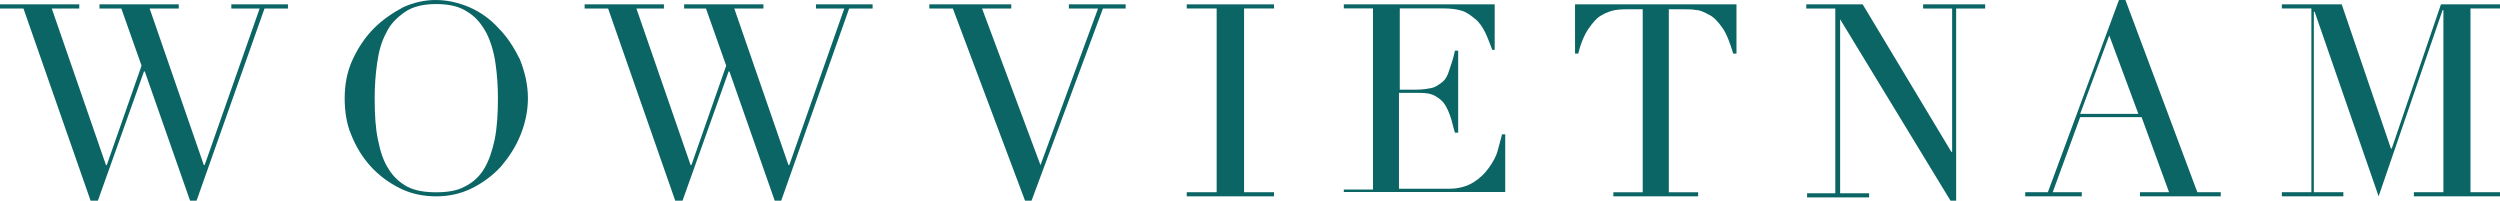
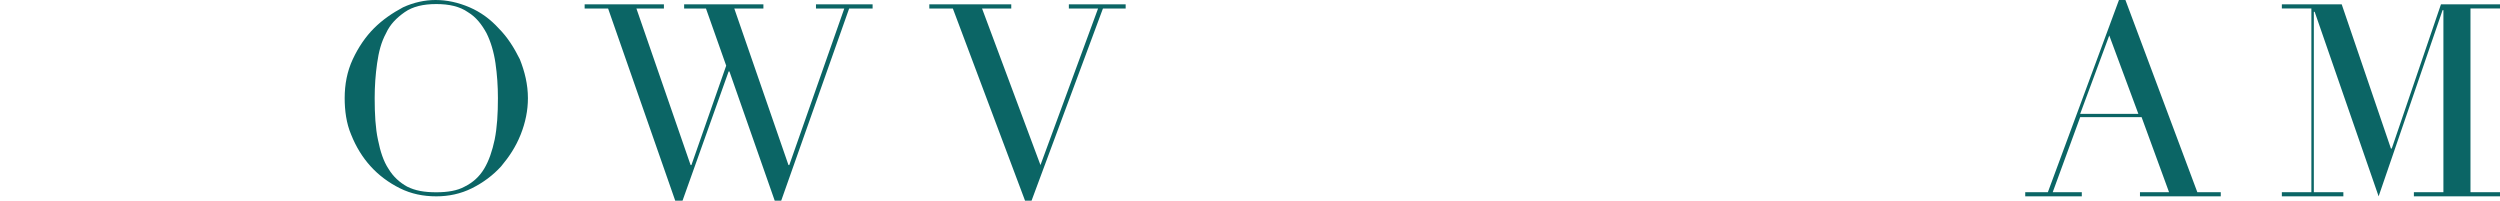
<svg xmlns="http://www.w3.org/2000/svg" width="573px" height="46px" viewBox="0 0 573 46" version="1.1">
  <title>wowvietnam_logo</title>
  <desc>Created with Sketch.</desc>
  <defs />
  <g id="Page-1" stroke="none" stroke-width="1" fill="none" fill-rule="evenodd">
    <g id="wowvietnam_logo" fill="#0B6565" fill-rule="nonzero">
-       <polygon id="Shape" points="0 1 18.169 1 18.169 1.949 11.865 1.949 24.287 37.835 24.472 37.835 32.444 15.051 27.809 1.949 22.803 1.949 22.803 1 40.972 1 40.972 1.949 34.298 1.949 46.719 37.835 46.904 37.835 59.511 1.949 53.022 1.949 53.022 1 66 1 66 1.949 60.624 1.949 45.051 46 43.567 46 33.185 16.38 33 16.38 22.433 46 20.764 46 5.376 1.949 0 1.949" />
      <path d="M79,22.5 C79,19.339 79.558,16.364 80.858,13.574 C82.159,10.785 83.832,8.368 85.69,6.508 C87.735,4.463 89.965,2.975 92.381,1.674 C94.796,0.558 97.398,0 99.814,0 C102.416,0 105.018,0.558 107.619,1.674 C110.221,2.789 112.451,4.463 114.31,6.508 C116.354,8.554 117.841,10.971 119.142,13.574 C120.257,16.364 121,19.339 121,22.5 C121,25.289 120.442,28.079 119.327,30.868 C118.212,33.657 116.726,35.888 114.867,38.12 C113.009,40.165 110.779,41.839 108.177,43.14 C105.575,44.442 102.788,45 100,45 C97.027,45 94.239,44.442 91.637,43.14 C89.035,41.839 86.805,40.165 84.947,38.12 C83.088,36.074 81.602,33.657 80.487,30.868 C79.372,28.264 79,25.289 79,22.5 Z M85.876,22.5 C85.876,26.219 86.062,29.38 86.619,31.983 C87.177,34.773 87.92,37.004 89.035,38.678 C90.15,40.537 91.637,41.839 93.31,42.769 C95.168,43.698 97.212,44.07 100,44.07 C102.602,44.07 104.832,43.698 106.504,42.769 C108.363,41.839 109.85,40.537 110.965,38.678 C112.08,36.818 112.823,34.587 113.381,31.983 C113.938,29.194 114.124,26.033 114.124,22.5 C114.124,19.711 113.938,17.107 113.566,14.504 C113.195,11.901 112.451,9.483 111.522,7.624 C110.407,5.579 109.106,3.905 107.248,2.789 C105.389,1.488 102.973,0.93 100,0.93 C97.027,0.93 94.611,1.488 92.752,2.789 C90.894,4.091 89.407,5.579 88.478,7.624 C87.363,9.669 86.805,11.901 86.434,14.504 C86.062,17.107 85.876,19.711 85.876,22.5 Z" id="Shape" />
      <polygon id="Shape" points="134 1 152.169 1 152.169 1.949 145.865 1.949 158.287 37.835 158.472 37.835 166.444 15.051 161.809 1.949 156.803 1.949 156.803 1 174.972 1 174.972 1.949 168.298 1.949 180.719 37.835 180.904 37.835 193.511 1.949 187.022 1.949 187.022 1 200 1 200 1.949 194.624 1.949 179.051 46 177.567 46 167.185 16.38 167 16.38 156.433 46 154.764 46 139.376 1.949 134 1.949" />
      <polygon id="Shape" points="213 1 231.781 1 231.781 1.949 225.087 1.949 238.475 37.835 251.678 1.949 244.983 1.949 244.983 1 258 1 258 1.949 252.793 1.949 236.43 46 234.942 46 218.393 1.949 213 1.949" />
-       <polygon id="Shape" points="272 44.056 278.857 44.056 278.857 1.944 272 1.944 272 1 292 1 292 1.944 285.143 1.944 285.143 44.056 292 44.056 292 45 272 45" />
-       <path d="M308,43.442 L314.693,43.442 L314.693,1.931 L308,1.931 L308,1 L342.583,1 L342.583,11.424 L342.025,11.424 C341.467,9.935 340.91,8.446 340.352,7.329 C339.794,6.212 339.05,5.095 338.121,4.351 C337.191,3.606 336.261,2.861 335.146,2.489 C334.03,2.117 332.543,1.931 330.869,1.931 L320.829,1.931 L320.829,20.545 L324.734,20.545 C326.035,20.545 327.151,20.359 328.08,20.173 C329.01,19.987 329.754,19.429 330.497,18.87 C331.241,18.312 331.799,17.381 332.171,16.078 C332.543,14.961 333.101,13.472 333.472,11.61 L334.216,11.61 L334.216,30.411 L333.472,30.411 C333.101,29.294 332.915,28.177 332.543,27.061 C332.171,25.944 331.799,25.013 331.241,24.082 C330.683,23.152 329.94,22.593 329.01,22.035 C328.08,21.476 326.965,21.29 325.477,21.29 L320.643,21.29 L320.643,43.255 L332.171,43.255 C334.402,43.255 336.261,42.697 337.749,41.766 C339.236,40.835 340.352,39.719 341.281,38.416 C342.211,37.113 342.955,35.81 343.327,34.32 C343.698,32.831 344.07,31.714 344.256,30.784 L345,30.784 L345,44 L308,44 L308,43.442 Z" id="Shape" />
-       <path d="M369.783,44.06 L376.51,44.06 L376.51,2.128 L372.96,2.128 C372.212,2.128 371.278,2.128 370.157,2.316 C369.222,2.504 368.101,2.88 367.167,3.444 C366.045,4.009 365.111,5.137 364.177,6.453 C363.242,7.769 362.308,9.838 361.747,12.282 L361,12.282 L361,1 L398,1 L398,12.282 L397.253,12.282 C396.505,9.838 395.758,7.769 394.823,6.453 C393.889,5.137 392.955,4.009 391.833,3.444 C390.712,2.88 389.778,2.316 388.843,2.316 C387.909,2.128 386.975,2.128 386.04,2.128 L382.49,2.128 L382.49,44.06 L389.217,44.06 L389.217,45 L369.783,45 L369.783,44.06 Z" id="Shape" />
-       <polygon id="Shape" points="414 44.291 420.649 44.291 420.649 1.949 414 1.949 414 1 426.928 1 447.243 34.797 447.428 34.797 447.428 1.949 440.779 1.949 440.779 1 455 1 455 1.949 448.351 1.949 448.351 46 447.059 46 421.757 4.418 421.757 4.418 421.757 44.291 428.405 44.291 428.405 45.241 414.185 45.241 414.185 44.291" />
      <path d="M464,44.055 L469.37,44.055 L485.667,0 L487.148,0 L503.63,44.055 L509,44.055 L509,45 L490.481,45 L490.481,44.055 L497.148,44.055 L490.852,26.849 L476.778,26.849 L470.481,44.055 L477.148,44.055 L477.148,45 L464.185,45 L464.185,44.055 L464,44.055 Z M483.444,8.13 L476.778,26.092 L490.111,26.092 L483.444,8.13 Z" id="Shape" />
      <polygon id="Shape" points="523 44.056 529.767 44.056 529.767 1.944 523 1.944 523 1 536.722 1 548 34.047 548.188 34.047 559.466 1 573 1 573 1.944 566.233 1.944 566.233 44.056 573 44.056 573 45 553.263 45 553.263 44.056 560.03 44.056 560.03 2.322 559.842 2.322 545.18 45 530.519 2.7 530.331 2.7 530.331 44.056 537.098 44.056 537.098 45 523 45" />
    </g>
  </g>
</svg>